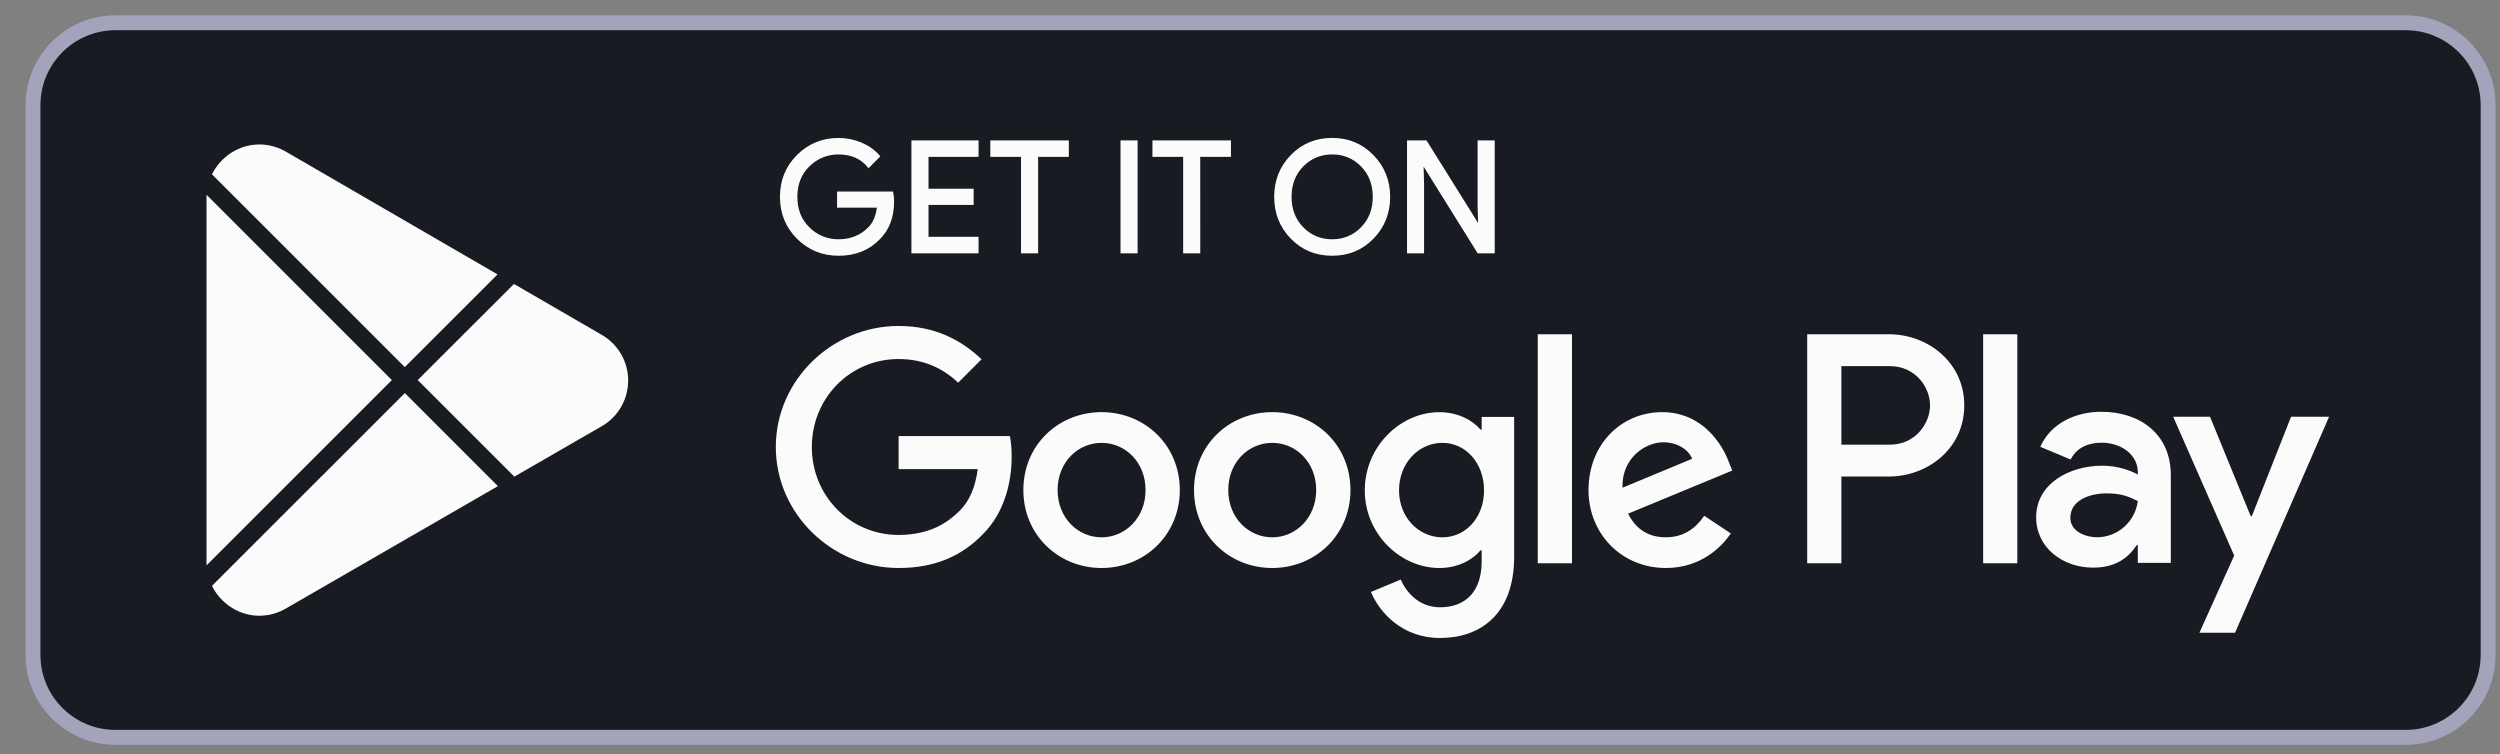
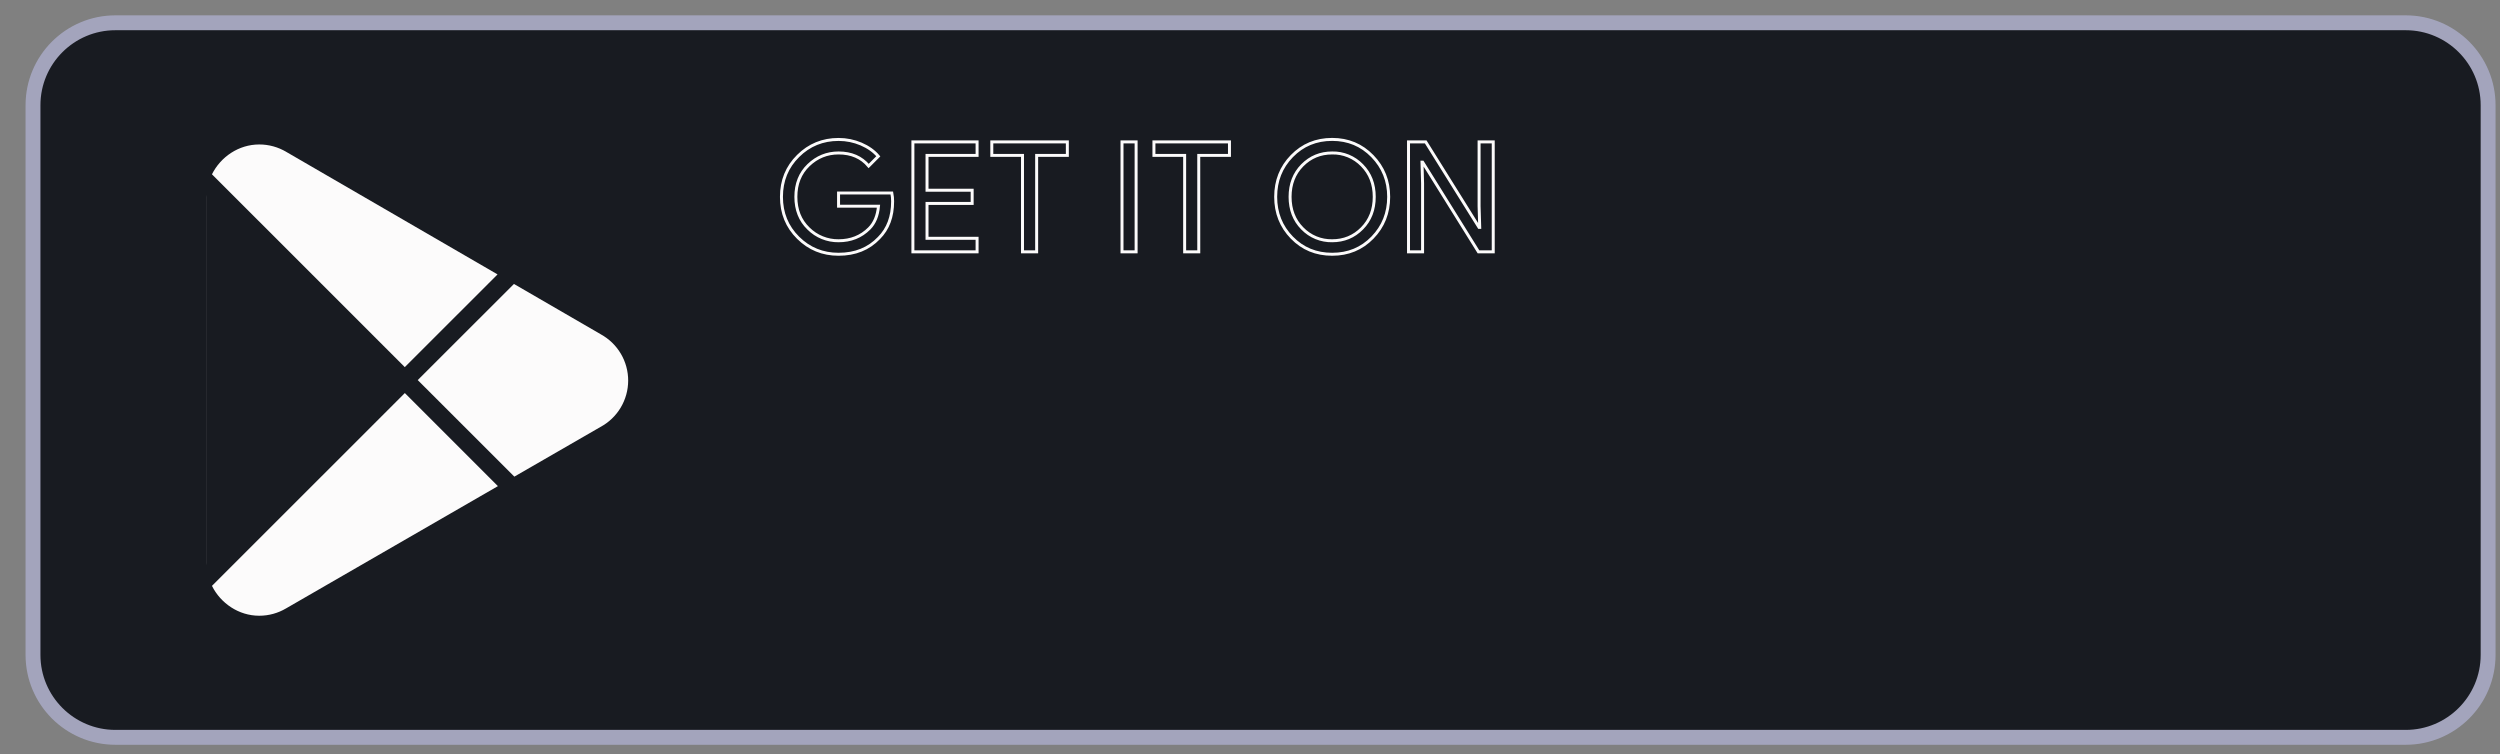
<svg xmlns="http://www.w3.org/2000/svg" width="126" height="38" viewBox="0 0 126 38" fill="none">
  <rect x="0" y="0" width="126" height="38" fill="#808080" stroke="none" />
  <g clip-path="url(#clip0_591_263)">
    <path d="M121.246 1.148H5.818C3.523 1.148 1.663 3.009 1.663 5.304V33.007C1.663 35.301 3.523 37.162 5.818 37.162H121.246C123.541 37.162 125.401 35.301 125.401 33.007V5.304C125.401 3.009 123.541 1.148 121.246 1.148Z" fill="#181B21" />
-     <path d="M64.12 20.772C61.948 20.772 60.178 22.425 60.178 24.7C60.178 26.962 61.948 28.627 64.12 28.627C66.293 28.627 68.063 26.961 68.063 24.7C68.062 22.424 66.292 20.772 64.12 20.772ZM64.12 27.081C62.93 27.081 61.904 26.1 61.904 24.701C61.904 23.288 62.931 22.32 64.12 22.32C65.31 22.32 66.336 23.287 66.336 24.701C66.336 26.099 65.31 27.081 64.12 27.081ZM55.519 20.772C53.347 20.772 51.577 22.425 51.577 24.7C51.577 26.962 53.347 28.627 55.519 28.627C57.692 28.627 59.462 26.961 59.462 24.7C59.462 22.424 57.692 20.772 55.519 20.772ZM55.519 27.081C54.329 27.081 53.303 26.1 53.303 24.701C53.303 23.288 54.33 22.32 55.519 22.32C56.71 22.32 57.736 23.287 57.736 24.701C57.736 26.099 56.71 27.081 55.519 27.081ZM45.29 21.978V23.644H49.277C49.158 24.581 48.846 25.266 48.369 25.741C47.789 26.321 46.882 26.961 45.29 26.961C42.835 26.961 40.916 24.982 40.916 22.529C40.916 20.073 42.835 18.095 45.29 18.095C46.614 18.095 47.581 18.615 48.294 19.286L49.47 18.109C48.473 17.158 47.149 16.429 45.29 16.429C41.928 16.429 39.101 19.166 39.101 22.528C39.101 25.89 41.928 28.627 45.29 28.627C47.104 28.627 48.474 28.032 49.544 26.916C50.645 25.815 50.987 24.268 50.987 23.019C50.987 22.632 50.958 22.275 50.898 21.977L45.29 21.978ZM87.128 23.272C86.801 22.395 85.804 20.772 83.766 20.772C81.743 20.772 80.061 22.364 80.061 24.7C80.061 26.901 81.728 28.627 83.959 28.627C85.759 28.627 86.8 27.526 87.233 26.886L85.894 25.994C85.448 26.649 84.837 27.079 83.959 27.079C83.082 27.079 82.457 26.678 82.055 25.889L87.306 23.717L87.128 23.272ZM81.772 24.581C81.728 23.063 82.948 22.291 83.826 22.291C84.51 22.291 85.09 22.633 85.284 23.123L81.772 24.582V24.581ZM77.503 28.39H79.228V16.847H77.503V28.39ZM74.676 21.651H74.617C74.23 21.189 73.486 20.773 72.549 20.773C70.585 20.773 68.785 22.498 68.785 24.716C68.785 26.917 70.585 28.628 72.549 28.628C73.486 28.628 74.23 28.212 74.617 27.736H74.676V28.301C74.676 29.803 73.872 30.607 72.579 30.607C71.522 30.607 70.868 29.85 70.6 29.209L69.097 29.834C69.528 30.875 70.674 32.155 72.579 32.155C74.602 32.155 76.313 30.964 76.313 28.064V21.012H74.677L74.676 21.651ZM72.698 27.081C71.507 27.081 70.511 26.084 70.511 24.715C70.511 23.331 71.507 22.32 72.698 22.32C73.872 22.32 74.795 23.331 74.795 24.715C74.795 26.084 73.872 27.081 72.698 27.081ZM95.212 16.847H91.083V28.39H92.805V24.016H95.21C97.12 24.016 98.999 22.634 98.999 20.432C98.999 18.229 97.121 16.847 95.212 16.847ZM95.256 22.411H92.805V18.454H95.256C96.544 18.454 97.275 19.52 97.275 20.433C97.275 21.326 96.544 22.411 95.256 22.411ZM105.905 20.753C104.658 20.753 103.366 21.302 102.831 22.52L104.36 23.159C104.687 22.521 105.296 22.312 105.935 22.312C106.826 22.312 107.732 22.847 107.747 23.797V23.917C107.434 23.738 106.765 23.471 105.95 23.471C104.301 23.471 102.622 24.377 102.622 26.069C102.622 27.614 103.974 28.609 105.489 28.609C106.646 28.609 107.286 28.089 107.686 27.479H107.746V28.37H109.409V23.944C109.41 21.896 107.879 20.753 105.905 20.753ZM105.696 27.079C105.133 27.079 104.345 26.797 104.345 26.099C104.345 25.208 105.326 24.866 106.173 24.866C106.929 24.866 107.287 25.029 107.747 25.252C107.683 25.753 107.441 26.214 107.064 26.55C106.687 26.887 106.201 27.075 105.696 27.08V27.079ZM115.469 21.005L113.494 26.01H113.434L111.385 21.005H109.529L112.603 28L110.85 31.891H112.647L117.385 21.005H115.469ZM99.95 28.39H101.672V16.847H99.95V28.39ZM44.988 10.146C44.988 10.92 44.759 11.535 44.3 11.995C43.779 12.542 43.099 12.815 42.265 12.815C41.465 12.815 40.784 12.538 40.226 11.984C39.666 11.429 39.385 10.742 39.385 9.922C39.385 9.1 39.666 8.414 40.226 7.86C40.784 7.305 41.465 7.028 42.265 7.028C42.662 7.028 43.04 7.106 43.4 7.259C43.762 7.415 44.051 7.621 44.267 7.878L43.781 8.366C43.414 7.928 42.909 7.709 42.264 7.709C41.68 7.709 41.176 7.914 40.749 8.324C40.324 8.734 40.112 9.266 40.112 9.921C40.112 10.576 40.324 11.109 40.749 11.519C40.948 11.717 41.184 11.874 41.444 11.979C41.704 12.085 41.983 12.137 42.264 12.134C42.882 12.134 43.398 11.928 43.811 11.515C44.079 11.246 44.234 10.872 44.276 10.393H42.263V9.727H44.948C44.976 9.872 44.988 10.012 44.988 10.146ZM49.245 7.832H46.722V9.588H48.997V10.254H46.722V12.01H49.245V12.692H46.01V7.151H49.245V7.832ZM52.247 12.692H51.534V7.832H49.987V7.151H53.794V7.832H52.247V12.692ZM56.549 12.692V7.151H57.26V12.692H56.549ZM60.418 12.692H59.706V7.832H58.158V7.151H61.965V7.832H60.417L60.418 12.692ZM69.172 11.976C68.627 12.536 67.95 12.815 67.141 12.815C66.331 12.815 65.654 12.536 65.11 11.976C64.565 11.416 64.294 10.731 64.294 9.921C64.294 9.111 64.565 8.426 65.11 7.867C65.655 7.307 66.331 7.026 67.142 7.026C67.946 7.026 68.622 7.308 69.168 7.87C69.715 8.433 69.988 9.116 69.988 9.921C69.988 10.731 69.716 11.416 69.172 11.976ZM65.635 11.511C65.83 11.713 66.064 11.873 66.323 11.98C66.582 12.087 66.86 12.139 67.141 12.134C67.734 12.134 68.237 11.926 68.646 11.511C69.056 11.096 69.262 10.566 69.262 9.921C69.262 9.277 69.056 8.747 68.646 8.331C68.451 8.129 68.217 7.97 67.958 7.862C67.699 7.755 67.421 7.703 67.141 7.709C66.547 7.709 66.045 7.917 65.635 8.331C65.226 8.747 65.02 9.277 65.02 9.921C65.02 10.566 65.226 11.096 65.635 11.511ZM70.989 12.692V7.151H71.855L74.546 11.461H74.578L74.546 10.393V7.151H75.259V12.692H74.515L71.699 8.172H71.668L71.698 9.24V12.692H70.989Z" fill="#FCFBFB" />
    <path d="M44.988 10.146C44.988 10.92 44.759 11.535 44.3 11.995C43.779 12.542 43.099 12.815 42.265 12.815C41.465 12.815 40.784 12.538 40.226 11.984C39.666 11.429 39.385 10.742 39.385 9.922C39.385 9.1 39.666 8.414 40.226 7.86C40.784 7.305 41.465 7.028 42.265 7.028C42.662 7.028 43.04 7.106 43.4 7.259C43.762 7.415 44.051 7.621 44.267 7.878L43.781 8.366C43.414 7.928 42.909 7.709 42.264 7.709C41.68 7.709 41.176 7.914 40.749 8.324C40.324 8.734 40.112 9.266 40.112 9.921C40.112 10.576 40.324 11.109 40.749 11.519C40.948 11.717 41.184 11.874 41.444 11.979C41.705 12.085 41.983 12.137 42.264 12.134C42.882 12.134 43.398 11.928 43.811 11.515C44.079 11.246 44.234 10.872 44.276 10.393H42.263V9.727H44.948C44.976 9.872 44.988 10.012 44.988 10.146ZM49.245 7.832H46.722V9.588H48.997V10.254H46.722V12.01H49.245V12.692H46.01V7.151H49.245V7.832ZM52.247 12.692H51.534V7.832H49.987V7.151H53.794V7.832H52.247V12.692ZM56.549 12.692V7.151H57.26V12.692H56.549ZM60.418 12.692H59.706V7.832H58.158V7.151H61.965V7.832H60.417L60.418 12.692ZM69.172 11.976C68.627 12.536 67.951 12.815 67.141 12.815C66.331 12.815 65.654 12.536 65.11 11.976C64.565 11.416 64.294 10.731 64.294 9.921C64.294 9.111 64.565 8.426 65.11 7.867C65.655 7.307 66.331 7.026 67.142 7.026C67.946 7.026 68.622 7.308 69.168 7.87C69.715 8.433 69.989 9.116 69.989 9.921C69.989 10.731 69.716 11.416 69.172 11.976ZM65.635 11.511C65.83 11.713 66.064 11.873 66.323 11.98C66.582 12.087 66.86 12.139 67.141 12.134C67.734 12.134 68.237 11.926 68.646 11.511C69.056 11.096 69.262 10.566 69.262 9.921C69.262 9.277 69.056 8.747 68.646 8.331C68.451 8.129 68.217 7.97 67.958 7.862C67.699 7.755 67.421 7.703 67.141 7.709C66.547 7.709 66.045 7.917 65.635 8.331C65.226 8.747 65.02 9.277 65.02 9.921C65.02 10.566 65.226 11.096 65.635 11.511ZM70.989 12.692V7.151H71.855L74.546 11.461H74.578L74.546 10.393V7.151H75.259V12.692H74.515L71.699 8.172H71.668L71.698 9.24V12.692H70.989Z" stroke="#FCFBFB" stroke-width="0.15" stroke-miterlimit="10" />
-     <path fill-rule="evenodd" clip-rule="evenodd" d="M25.076 13.83L14.437 7.66C14.023 7.412 13.548 7.28 13.065 7.281C12.029 7.281 11.119 7.908 10.683 8.785L10.762 8.864L20.402 18.503L25.076 13.83ZM10.411 9.82C10.409 9.859 10.408 9.898 10.408 9.937V28.376C10.408 28.415 10.408 28.455 10.411 28.494L19.75 19.156L10.411 9.819V9.82ZM10.683 29.528C11.119 30.405 12.03 31.033 13.065 31.033C13.555 31.033 14.016 30.9 14.412 30.666L14.444 30.648L25.094 24.501L20.404 19.81L10.763 29.448L10.683 29.528ZM25.923 24.022L30.26 21.52C30.682 21.294 31.035 20.957 31.281 20.547C31.527 20.136 31.658 19.667 31.66 19.188C31.661 18.71 31.534 18.239 31.29 17.827C31.046 17.415 30.696 17.077 30.276 16.847L30.267 16.841L25.903 14.311L21.054 19.156L25.923 24.022Z" fill="#FCFBFB" />
+     <path fill-rule="evenodd" clip-rule="evenodd" d="M25.076 13.83L14.437 7.66C14.023 7.412 13.548 7.28 13.065 7.281C12.029 7.281 11.119 7.908 10.683 8.785L10.762 8.864L20.402 18.503L25.076 13.83ZM10.411 9.82C10.409 9.859 10.408 9.898 10.408 9.937V28.376C10.408 28.415 10.408 28.455 10.411 28.494L10.411 9.819V9.82ZM10.683 29.528C11.119 30.405 12.03 31.033 13.065 31.033C13.555 31.033 14.016 30.9 14.412 30.666L14.444 30.648L25.094 24.501L20.404 19.81L10.763 29.448L10.683 29.528ZM25.923 24.022L30.26 21.52C30.682 21.294 31.035 20.957 31.281 20.547C31.527 20.136 31.658 19.667 31.66 19.188C31.661 18.71 31.534 18.239 31.29 17.827C31.046 17.415 30.696 17.077 30.276 16.847L30.267 16.841L25.903 14.311L21.054 19.156L25.923 24.022Z" fill="#FCFBFB" />
    <path d="M121.246 1.148H5.818C3.523 1.148 1.663 3.009 1.663 5.304V33.007C1.663 35.301 3.523 37.162 5.818 37.162H121.246C123.541 37.162 125.401 35.301 125.401 33.007V5.304C125.401 3.009 123.541 1.148 121.246 1.148Z" stroke="#A3A4BC" stroke-width="0.75" />
  </g>
  <defs>
    <clipPath id="clip0_591_263">
      <rect width="124.98" height="37.31" fill="white" transform="translate(0.97 0.5)" />
    </clipPath>
  </defs>
</svg>